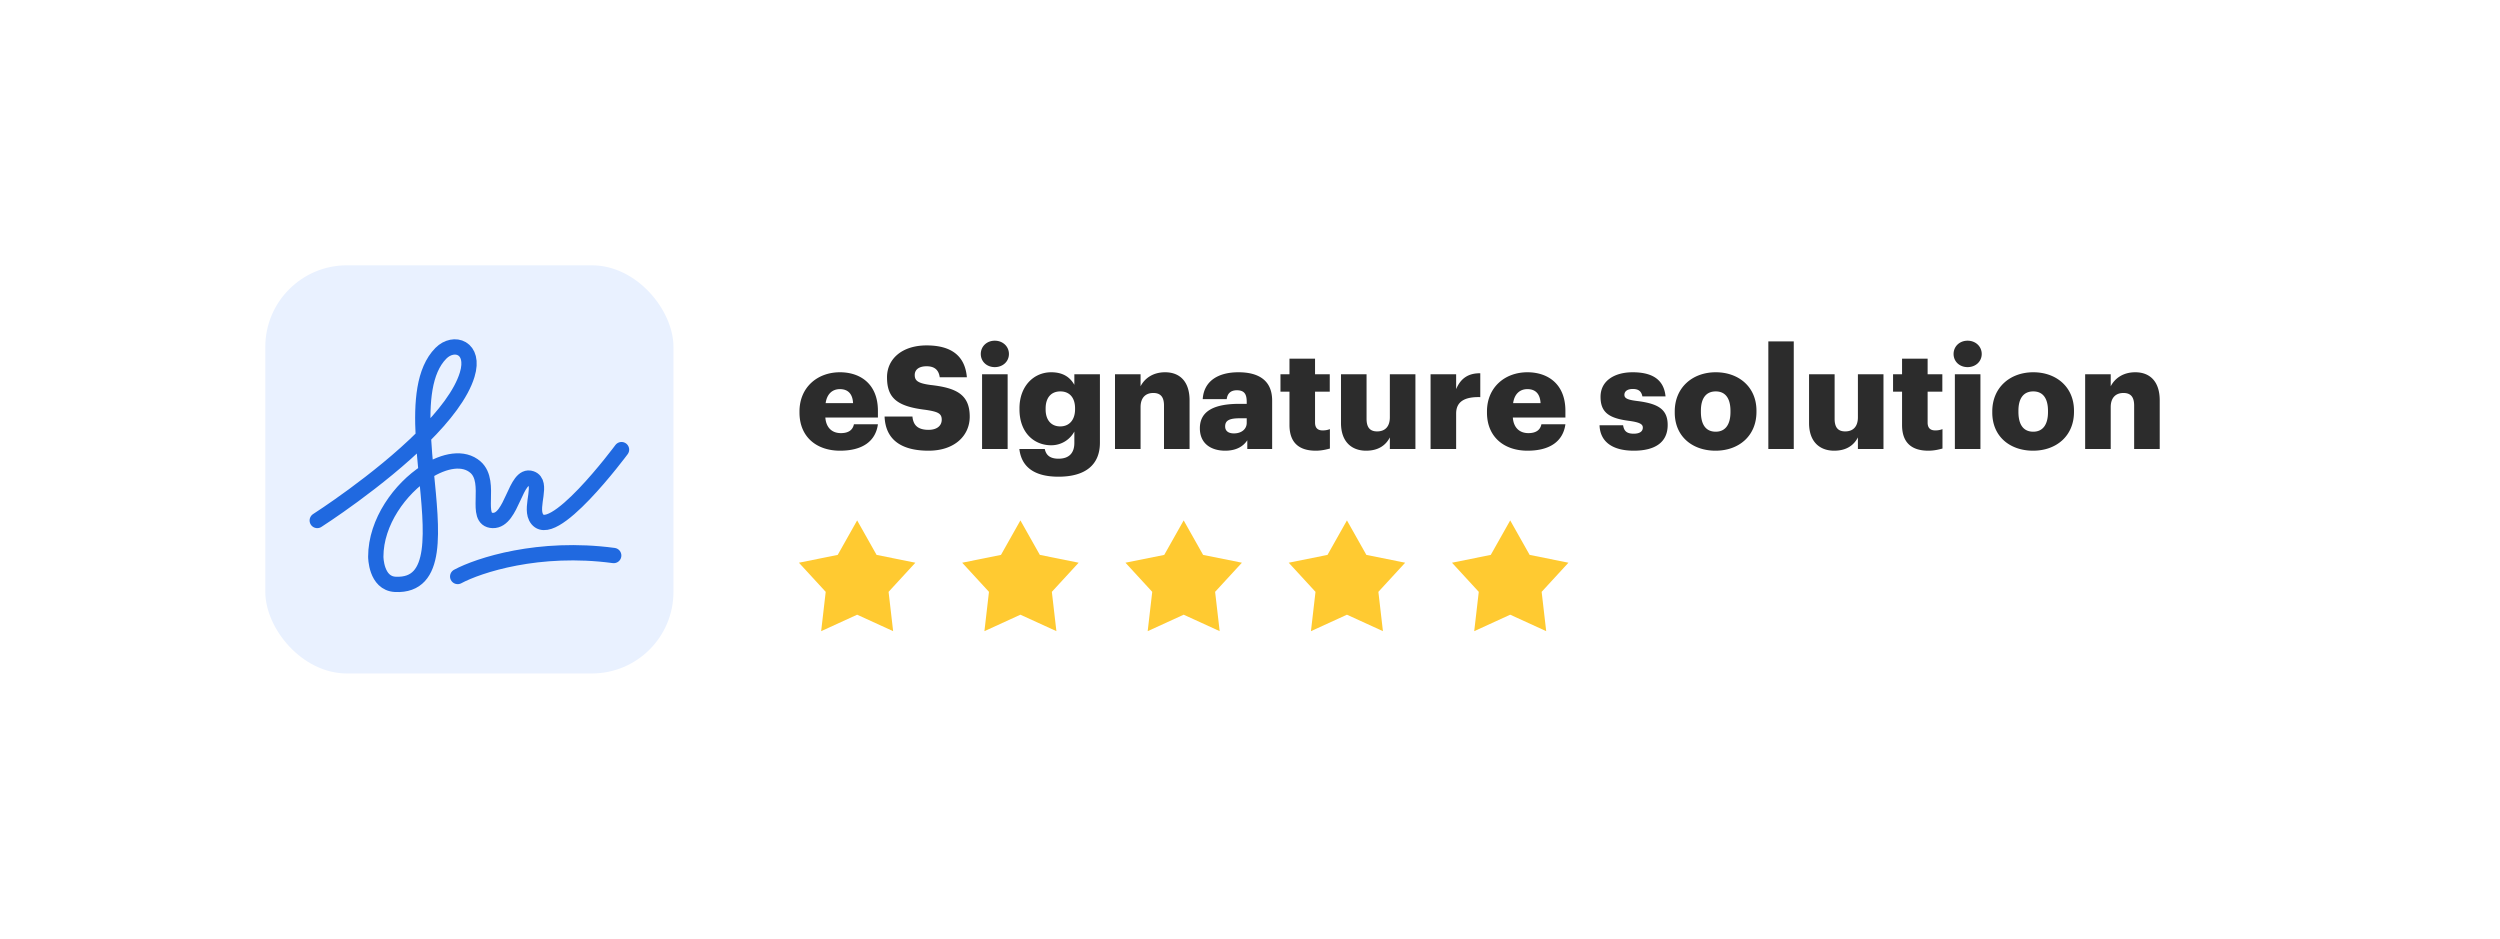
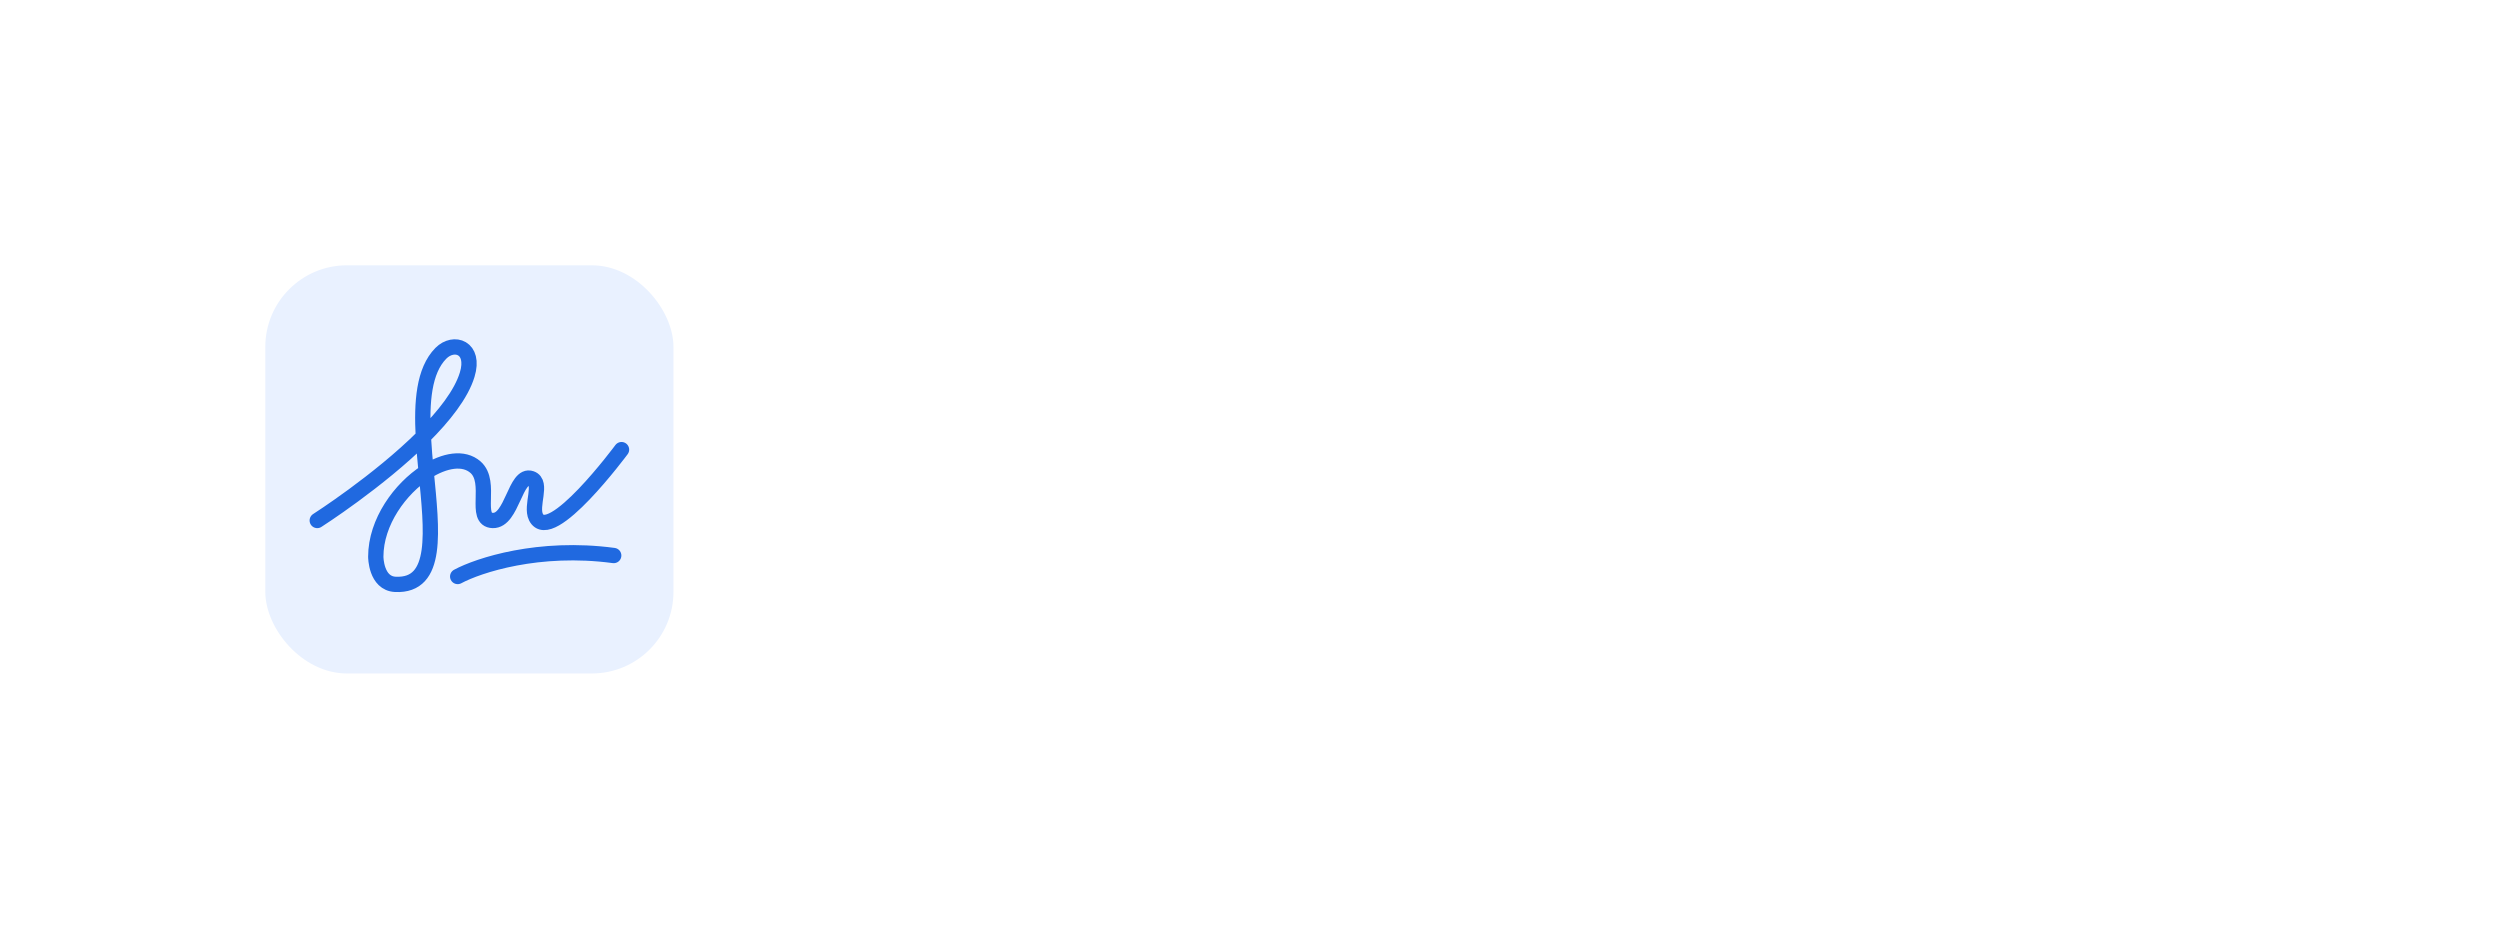
<svg xmlns="http://www.w3.org/2000/svg" width="245" height="92" fill="none">
  <g filter="url(#filter0_d_614_8588)">
    <path d="M20 22a8 8 0 018-8h189a8 8 0 018 8v36a8 8 0 01-8 8H28a8 8 0 01-8-8V22z" fill="#fff" />
    <rect x="26" y="20" width="40" height="40" rx="8" fill="#E9F1FF" />
-     <path d="M45.785 30.718c-.586 1.925-2.27 4.06-4.298 6.081.061 1.133.167 2.297.278 3.449.556 5.77 1.234 11.234-3.029 11.019-1.898-.097-1.91-2.681-1.91-2.71v-.002c0-3.402 2.393-6.676 4.939-8.307a82.517 82.517 0 01-.278-3.449c-.181-3.372.037-6.473 1.718-8.175 1.266-1.284 3.397-.587 2.58 2.094z" fill="#E9F1FF" />
    <path d="M31.09 45.008s6.007-3.835 10.397-8.209m0 0c2.029-2.02 3.712-4.156 4.298-6.081.817-2.68-1.314-3.378-2.58-2.095-1.68 1.703-1.9 4.804-1.718 8.176zm0 0c.061 1.133.167 2.297.278 3.449m0 0c.556 5.77 1.234 11.234-3.029 11.019-1.898-.097-1.91-2.681-1.91-2.71v-.002c0-3.402 2.393-6.676 4.939-8.307zm0 0c1.8-1.153 3.675-1.485 4.837-.462 1.684 1.483-.22 5.166 1.692 5.222 1.911.056 2.195-4.664 3.763-4.112 1.17.412-.088 2.655.466 3.776 1.397 2.833 8.386-6.608 8.386-6.608M44.853 50.497c2.039-1.097 7.951-3.044 15.291-2.056" stroke="#2069E0" stroke-width="1.5" stroke-linecap="round" stroke-linejoin="round" />
-     <path d="M82.326 38.168c2.212 0 3.486-.938 3.71-2.59h-2.352c-.098.49-.448.868-1.274.868-.896 0-1.456-.56-1.526-1.526h5.152v-.658c0-2.632-1.722-3.78-3.724-3.78-2.212 0-3.962 1.484-3.962 3.836v.112c0 2.394 1.68 3.738 3.976 3.738zm-1.414-4.662c.126-.882.644-1.372 1.4-1.372.812 0 1.246.49 1.288 1.372h-2.688zm10.09 4.662c2.575 0 4.031-1.498 4.031-3.332 0-2.17-1.302-2.828-3.836-3.108-1.246-.168-1.554-.42-1.554-.98 0-.504.392-.854 1.162-.854.784 0 1.19.364 1.288 1.078h2.66c-.182-2.114-1.54-3.122-3.948-3.122-2.394 0-3.878 1.316-3.878 3.122 0 2.016.952 2.856 3.78 3.192 1.204.182 1.582.35 1.582.966 0 .588-.462.994-1.288.994-1.19 0-1.512-.588-1.582-1.302h-2.73c.084 2.17 1.512 3.346 4.312 3.346zM96.243 38h2.506v-7.322h-2.506V38zm1.246-8.022c.784 0 1.386-.546 1.386-1.288s-.602-1.302-1.386-1.302c-.784 0-1.372.56-1.372 1.302s.588 1.288 1.372 1.288zm6.243 10.738c2.618 0 4.06-1.148 4.06-3.332v-6.706h-2.506v1.036c-.42-.742-1.106-1.232-2.268-1.232-1.722 0-3.109 1.372-3.109 3.528v.112c0 2.254 1.401 3.514 3.109 3.514 1.092 0 1.89-.644 2.268-1.344v1.12c0 .91-.448 1.54-1.554 1.54-.91 0-1.232-.42-1.344-.952h-2.492c.196 1.666 1.344 2.716 3.836 2.716zm.168-4.928c-.896 0-1.428-.644-1.428-1.652v-.112c0-1.008.504-1.666 1.442-1.666.924 0 1.442.644 1.442 1.652v.098c0 1.036-.56 1.68-1.456 1.68zM109.27 38h2.506v-4.102c0-.938.504-1.386 1.246-1.386.728 0 1.05.406 1.05 1.232V38h2.506v-4.76c0-1.876-.98-2.758-2.394-2.758-1.218 0-2.016.616-2.408 1.372v-1.176h-2.506V38zm10.795.168c1.176 0 1.82-.49 2.17-1.022V38h2.436v-4.746c0-1.946-1.288-2.772-3.304-2.772-2.002 0-3.388.868-3.5 2.632h2.352c.056-.462.308-.868.994-.868.798 0 .966.462.966 1.162v.168h-.7c-2.436 0-3.892.672-3.892 2.394 0 1.554 1.162 2.198 2.478 2.198zm.868-1.694c-.588 0-.868-.266-.868-.686 0-.602.448-.798 1.456-.798h.658v.448c0 .63-.532 1.036-1.246 1.036zm8.011 1.694c.588 0 1.064-.126 1.386-.21v-1.904a1.91 1.91 0 01-.714.126c-.476 0-.742-.238-.742-.77v-3.024h1.442v-1.708h-1.442v-1.526h-2.506v1.526h-.882v1.708h.882v3.262c0 1.722.924 2.52 2.576 2.52zm4.937 0c1.218 0 1.932-.546 2.324-1.302V38h2.506v-7.322h-2.506v4.214c0 .938-.49 1.386-1.246 1.386-.714 0-1.036-.406-1.036-1.232v-4.368h-2.506v4.774c0 1.848 1.05 2.716 2.464 2.716zm6.315-.168h2.506v-3.472c0-1.176.84-1.652 2.366-1.61V30.58c-1.134-.014-1.904.462-2.366 1.554v-1.456h-2.506V38zm9.504.168c2.212 0 3.486-.938 3.71-2.59h-2.352c-.098.49-.448.868-1.274.868-.896 0-1.456-.56-1.526-1.526h5.152v-.658c0-2.632-1.722-3.78-3.724-3.78-2.212 0-3.962 1.484-3.962 3.836v.112c0 2.394 1.68 3.738 3.976 3.738zm-1.414-4.662c.126-.882.644-1.372 1.4-1.372.812 0 1.246.49 1.288 1.372h-2.688zm11.829 4.662c2.03 0 3.318-.784 3.318-2.52 0-1.568-.98-2.1-3.01-2.352-.896-.112-1.232-.252-1.232-.602 0-.336.28-.574.826-.574.574 0 .84.238.938.728h2.268c-.168-1.75-1.428-2.366-3.234-2.366-1.694 0-3.136.784-3.136 2.408 0 1.526.826 2.1 2.786 2.352 1.008.14 1.358.308 1.358.658 0 .364-.28.602-.896.602-.714 0-.952-.294-1.036-.826h-2.31c.056 1.624 1.274 2.492 3.36 2.492zm8.029-1.862c-.966 0-1.456-.686-1.456-1.946v-.112c0-1.232.518-1.89 1.456-1.89.952 0 1.442.686 1.442 1.918v.112c0 1.218-.504 1.918-1.442 1.918zm-.014 1.862c2.254 0 4.004-1.428 4.004-3.808v-.112c0-2.324-1.736-3.766-3.99-3.766-2.268 0-4.018 1.484-4.018 3.836v.112c0 2.366 1.75 3.738 4.004 3.738zm5.167-.168h2.492V27.458h-2.492V38zm6.454.168c1.218 0 1.932-.546 2.324-1.302V38h2.506v-7.322h-2.506v4.214c0 .938-.49 1.386-1.246 1.386-.714 0-1.036-.406-1.036-1.232v-4.368h-2.506v4.774c0 1.848 1.05 2.716 2.464 2.716zm9.226 0c.588 0 1.064-.126 1.386-.21v-1.904a1.91 1.91 0 01-.714.126c-.476 0-.742-.238-.742-.77v-3.024h1.442v-1.708h-1.442v-1.526h-2.506v1.526h-.882v1.708h.882v3.262c0 1.722.924 2.52 2.576 2.52zm2.6-.168h2.506v-7.322h-2.506V38zm1.246-8.022c.784 0 1.386-.546 1.386-1.288s-.602-1.302-1.386-1.302c-.784 0-1.372.56-1.372 1.302s.588 1.288 1.372 1.288zm6.439 6.328c-.966 0-1.456-.686-1.456-1.946v-.112c0-1.232.518-1.89 1.456-1.89.952 0 1.442.686 1.442 1.918v.112c0 1.218-.504 1.918-1.442 1.918zm-.014 1.862c2.254 0 4.004-1.428 4.004-3.808v-.112c0-2.324-1.736-3.766-3.99-3.766-2.268 0-4.018 1.484-4.018 3.836v.112c0 2.366 1.75 3.738 4.004 3.738zm5.097-.168h2.506v-4.102c0-.938.504-1.386 1.246-1.386.728 0 1.05.406 1.05 1.232V38h2.506v-4.76c0-1.876-.98-2.758-2.394-2.758-1.218 0-2.016.616-2.408 1.372v-1.176h-2.506V38z" fill="#2C2C2C" />
-     <path d="M84 45l1.904 3.379 3.802.767L87.081 52l.446 3.853L84 54.24l-3.527 1.614.446-3.853-2.625-2.855 3.802-.767L84 45zm16 0l1.904 3.379 3.802.767L103.081 52l.446 3.853L100 54.24l-3.527 1.614.446-3.853-2.625-2.855 3.802-.767L100 45zm16 0l1.904 3.379 3.802.767L119.081 52l.446 3.853L116 54.24l-3.527 1.614.446-3.853-2.625-2.855 3.802-.767L116 45zm16 0l1.904 3.379 3.802.767L135.081 52l.446 3.853L132 54.24l-3.527 1.614.446-3.853-2.625-2.855 3.802-.767L132 45zm16 0l1.904 3.379 3.802.767L151.081 52l.446 3.853L148 54.24l-3.527 1.614.446-3.853-2.625-2.855 3.802-.767L148 45z" fill="#FFCA31" />
  </g>
  <defs>
    <filter id="filter0_d_614_8588" x="0" y="0" width="245" height="92" filterUnits="userSpaceOnUse" color-interpolation-filters="sRGB">
      <feFlood flood-opacity="0" result="BackgroundImageFix" />
      <feColorMatrix in="SourceAlpha" values="0 0 0 0 0 0 0 0 0 0 0 0 0 0 0 0 0 0 127 0" result="hardAlpha" />
      <feOffset dy="6" />
      <feGaussianBlur stdDeviation="10" />
      <feColorMatrix values="0 0 0 0 0 0 0 0 0 0 0 0 0 0 0 0 0 0 0.08 0" />
      <feBlend in2="BackgroundImageFix" result="effect1_dropShadow_614_8588" />
      <feBlend in="SourceGraphic" in2="effect1_dropShadow_614_8588" result="shape" />
    </filter>
  </defs>
</svg>